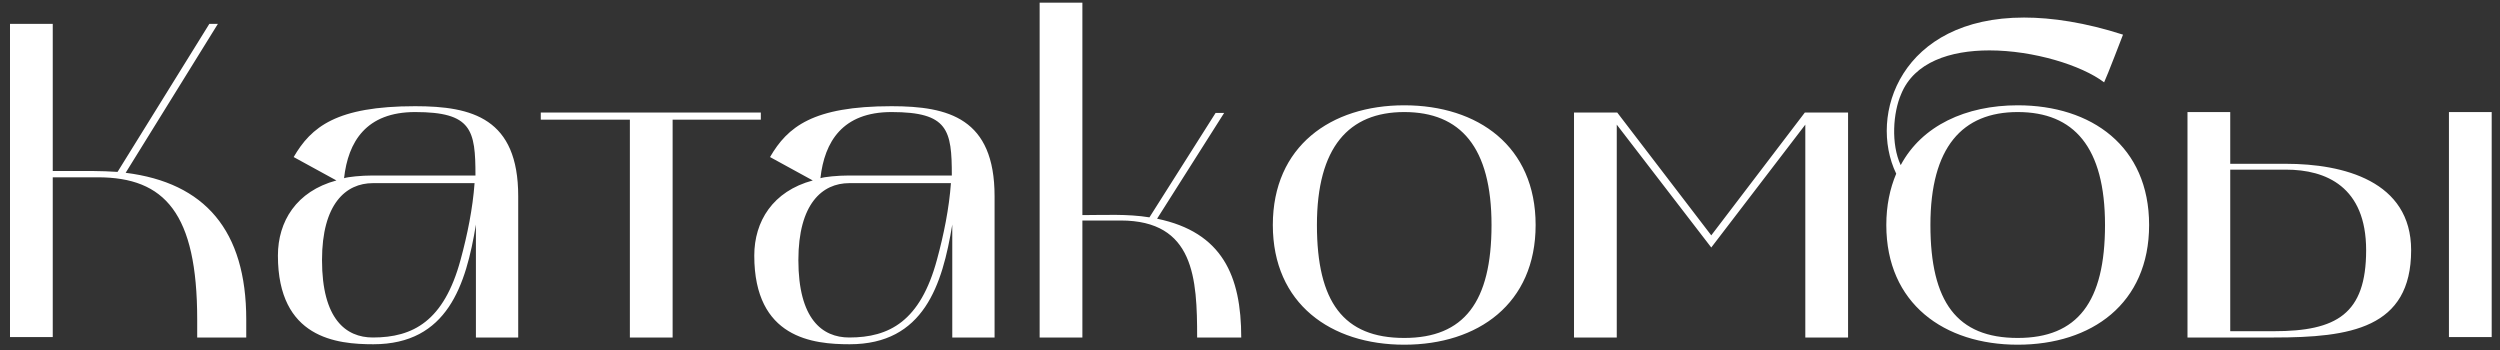
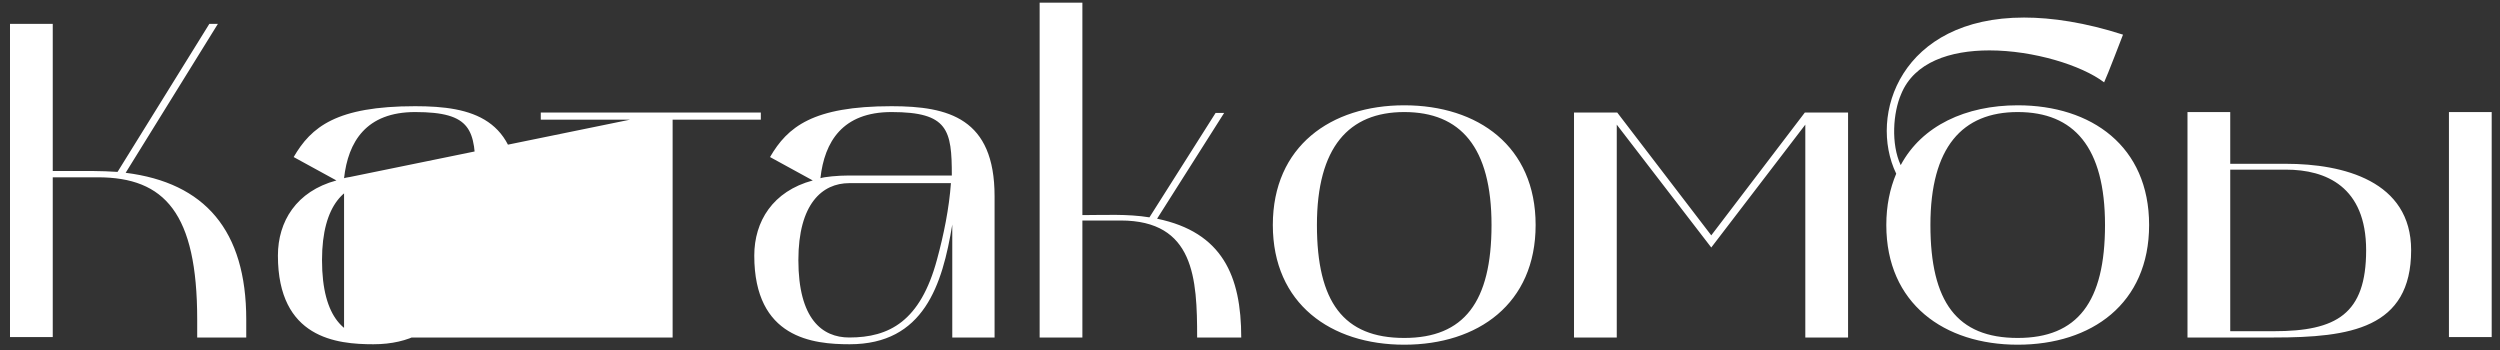
<svg xmlns="http://www.w3.org/2000/svg" width="200" height="28" viewBox="0 0 200 28" fill="none">
  <rect x="0" y="0" width="200" height="28" fill="#333333" stroke="none" />
-   <path d="M0.8 1.908V26.964H4.22V14.184H7.82C13.184 14.184 15.776 17.064 15.776 25.56V27H19.7V25.56C19.7 18.432 16.388 14.616 10.052 13.824L17.432 1.908H16.748L9.404 13.752C8.756 13.716 8.108 13.68 7.424 13.68H4.22V1.908H0.8ZM29.865 27.54C35.805 27.54 37.281 22.788 38.073 17.964V27H41.457V15.696C41.457 9.468 37.785 8.496 33.213 8.496C26.913 8.496 24.897 10.152 23.493 12.564L26.913 14.436C23.709 15.3 22.233 17.712 22.233 20.448C22.233 27.072 26.949 27.54 29.865 27.54ZM29.829 14.652H37.965C37.821 16.668 37.389 18.792 36.849 20.772C35.517 25.704 33.033 27 29.829 27C27.669 27 25.761 25.524 25.761 20.808C25.761 16.308 27.669 14.652 29.829 14.652ZM27.525 14.256C27.849 11.34 29.289 8.964 33.213 8.964C37.749 8.964 38.037 10.404 38.037 14.04H29.829C28.893 14.04 27.849 14.148 27.525 14.256ZM50.39 9.576V27H53.81V9.576H60.866V9H43.262V9.576H50.39ZM67.974 27.54C73.914 27.54 75.39 22.788 76.182 17.964V27H79.566V15.696C79.566 9.468 75.894 8.496 71.322 8.496C65.022 8.496 63.006 10.152 61.602 12.564L65.022 14.436C61.818 15.3 60.342 17.712 60.342 20.448C60.342 27.072 65.058 27.54 67.974 27.54ZM67.938 14.652H76.074C75.93 16.668 75.498 18.792 74.958 20.772C73.626 25.704 71.142 27 67.938 27C65.778 27 63.87 25.524 63.87 20.808C63.87 16.308 65.778 14.652 67.938 14.652ZM65.634 14.256C65.958 11.34 67.398 8.964 71.322 8.964C75.858 8.964 76.146 10.404 76.146 14.04H67.938C67.002 14.04 65.958 14.148 65.634 14.256ZM83.171 27H86.591V17.64H89.651C95.555 17.64 95.771 22.284 95.771 27H99.299C99.299 22.068 97.787 18.576 92.567 17.496L97.931 9.036H97.247L91.955 17.388C90.191 17.1 88.355 17.208 86.591 17.208V0.216H83.171V27ZM101.826 18C101.826 24.3 106.47 27.576 112.338 27.576C118.242 27.576 122.85 24.3 122.85 18C122.85 11.7 118.242 8.424 112.338 8.424C106.47 8.424 101.826 11.7 101.826 18ZM112.338 8.964C116.838 8.964 119.322 11.772 119.322 18C119.322 24.156 117.126 27.036 112.338 27.036C107.478 27.036 105.354 24.156 105.354 18C105.354 11.772 107.91 8.964 112.338 8.964ZM125.921 27H129.341V9.972L136.901 19.8L144.425 9.972V27H147.845V9H144.389L136.901 18.828L129.377 9H125.921V27ZM151.697 13.896C151.193 15.084 150.905 16.452 150.905 18C150.905 24.3 155.549 27.576 161.417 27.576C167.321 27.576 171.929 24.3 171.929 18C171.929 11.7 167.321 8.424 161.417 8.424C157.277 8.424 153.749 10.044 152.057 13.212C151.265 11.52 151.445 9 152.093 7.524C153.137 4.968 156.017 4.032 159.149 4.032C162.677 4.032 166.529 5.22 168.329 6.588C168.545 6.156 169.841 2.772 169.841 2.772C166.817 1.8 164.153 1.404 161.921 1.404C152.093 1.404 149.429 9.18 151.697 13.896ZM161.417 8.964C165.917 8.964 168.401 11.772 168.401 18C168.401 24.156 166.205 27.036 161.417 27.036C156.557 27.036 154.433 24.156 154.433 18C154.433 11.772 156.989 8.964 161.417 8.964ZM181.911 27C187.995 27 192.891 26.28 192.891 20.016C192.891 14.472 187.455 13.104 182.883 13.104H178.419V8.964H174.999V27H181.911ZM178.419 26.496V13.572H182.883C186.087 13.572 189.291 14.94 189.291 20.016C189.291 25.128 186.915 26.496 181.911 26.496H178.419ZM199.335 26.964V8.964H195.915V26.964H199.335Z" fill="white" />
+   <path d="M0.8 1.908V26.964H4.22V14.184H7.82C13.184 14.184 15.776 17.064 15.776 25.56V27H19.7V25.56C19.7 18.432 16.388 14.616 10.052 13.824L17.432 1.908H16.748L9.404 13.752C8.756 13.716 8.108 13.68 7.424 13.68H4.22V1.908H0.8ZM29.865 27.54C35.805 27.54 37.281 22.788 38.073 17.964V27H41.457V15.696C41.457 9.468 37.785 8.496 33.213 8.496C26.913 8.496 24.897 10.152 23.493 12.564L26.913 14.436C23.709 15.3 22.233 17.712 22.233 20.448C22.233 27.072 26.949 27.54 29.865 27.54ZM29.829 14.652H37.965C37.821 16.668 37.389 18.792 36.849 20.772C35.517 25.704 33.033 27 29.829 27C27.669 27 25.761 25.524 25.761 20.808C25.761 16.308 27.669 14.652 29.829 14.652ZM27.525 14.256C27.849 11.34 29.289 8.964 33.213 8.964C37.749 8.964 38.037 10.404 38.037 14.04H29.829C28.893 14.04 27.849 14.148 27.525 14.256ZV27H53.81V9.576H60.866V9H43.262V9.576H50.39ZM67.974 27.54C73.914 27.54 75.39 22.788 76.182 17.964V27H79.566V15.696C79.566 9.468 75.894 8.496 71.322 8.496C65.022 8.496 63.006 10.152 61.602 12.564L65.022 14.436C61.818 15.3 60.342 17.712 60.342 20.448C60.342 27.072 65.058 27.54 67.974 27.54ZM67.938 14.652H76.074C75.93 16.668 75.498 18.792 74.958 20.772C73.626 25.704 71.142 27 67.938 27C65.778 27 63.87 25.524 63.87 20.808C63.87 16.308 65.778 14.652 67.938 14.652ZM65.634 14.256C65.958 11.34 67.398 8.964 71.322 8.964C75.858 8.964 76.146 10.404 76.146 14.04H67.938C67.002 14.04 65.958 14.148 65.634 14.256ZM83.171 27H86.591V17.64H89.651C95.555 17.64 95.771 22.284 95.771 27H99.299C99.299 22.068 97.787 18.576 92.567 17.496L97.931 9.036H97.247L91.955 17.388C90.191 17.1 88.355 17.208 86.591 17.208V0.216H83.171V27ZM101.826 18C101.826 24.3 106.47 27.576 112.338 27.576C118.242 27.576 122.85 24.3 122.85 18C122.85 11.7 118.242 8.424 112.338 8.424C106.47 8.424 101.826 11.7 101.826 18ZM112.338 8.964C116.838 8.964 119.322 11.772 119.322 18C119.322 24.156 117.126 27.036 112.338 27.036C107.478 27.036 105.354 24.156 105.354 18C105.354 11.772 107.91 8.964 112.338 8.964ZM125.921 27H129.341V9.972L136.901 19.8L144.425 9.972V27H147.845V9H144.389L136.901 18.828L129.377 9H125.921V27ZM151.697 13.896C151.193 15.084 150.905 16.452 150.905 18C150.905 24.3 155.549 27.576 161.417 27.576C167.321 27.576 171.929 24.3 171.929 18C171.929 11.7 167.321 8.424 161.417 8.424C157.277 8.424 153.749 10.044 152.057 13.212C151.265 11.52 151.445 9 152.093 7.524C153.137 4.968 156.017 4.032 159.149 4.032C162.677 4.032 166.529 5.22 168.329 6.588C168.545 6.156 169.841 2.772 169.841 2.772C166.817 1.8 164.153 1.404 161.921 1.404C152.093 1.404 149.429 9.18 151.697 13.896ZM161.417 8.964C165.917 8.964 168.401 11.772 168.401 18C168.401 24.156 166.205 27.036 161.417 27.036C156.557 27.036 154.433 24.156 154.433 18C154.433 11.772 156.989 8.964 161.417 8.964ZM181.911 27C187.995 27 192.891 26.28 192.891 20.016C192.891 14.472 187.455 13.104 182.883 13.104H178.419V8.964H174.999V27H181.911ZM178.419 26.496V13.572H182.883C186.087 13.572 189.291 14.94 189.291 20.016C189.291 25.128 186.915 26.496 181.911 26.496H178.419ZM199.335 26.964V8.964H195.915V26.964H199.335Z" fill="white" />
</svg>